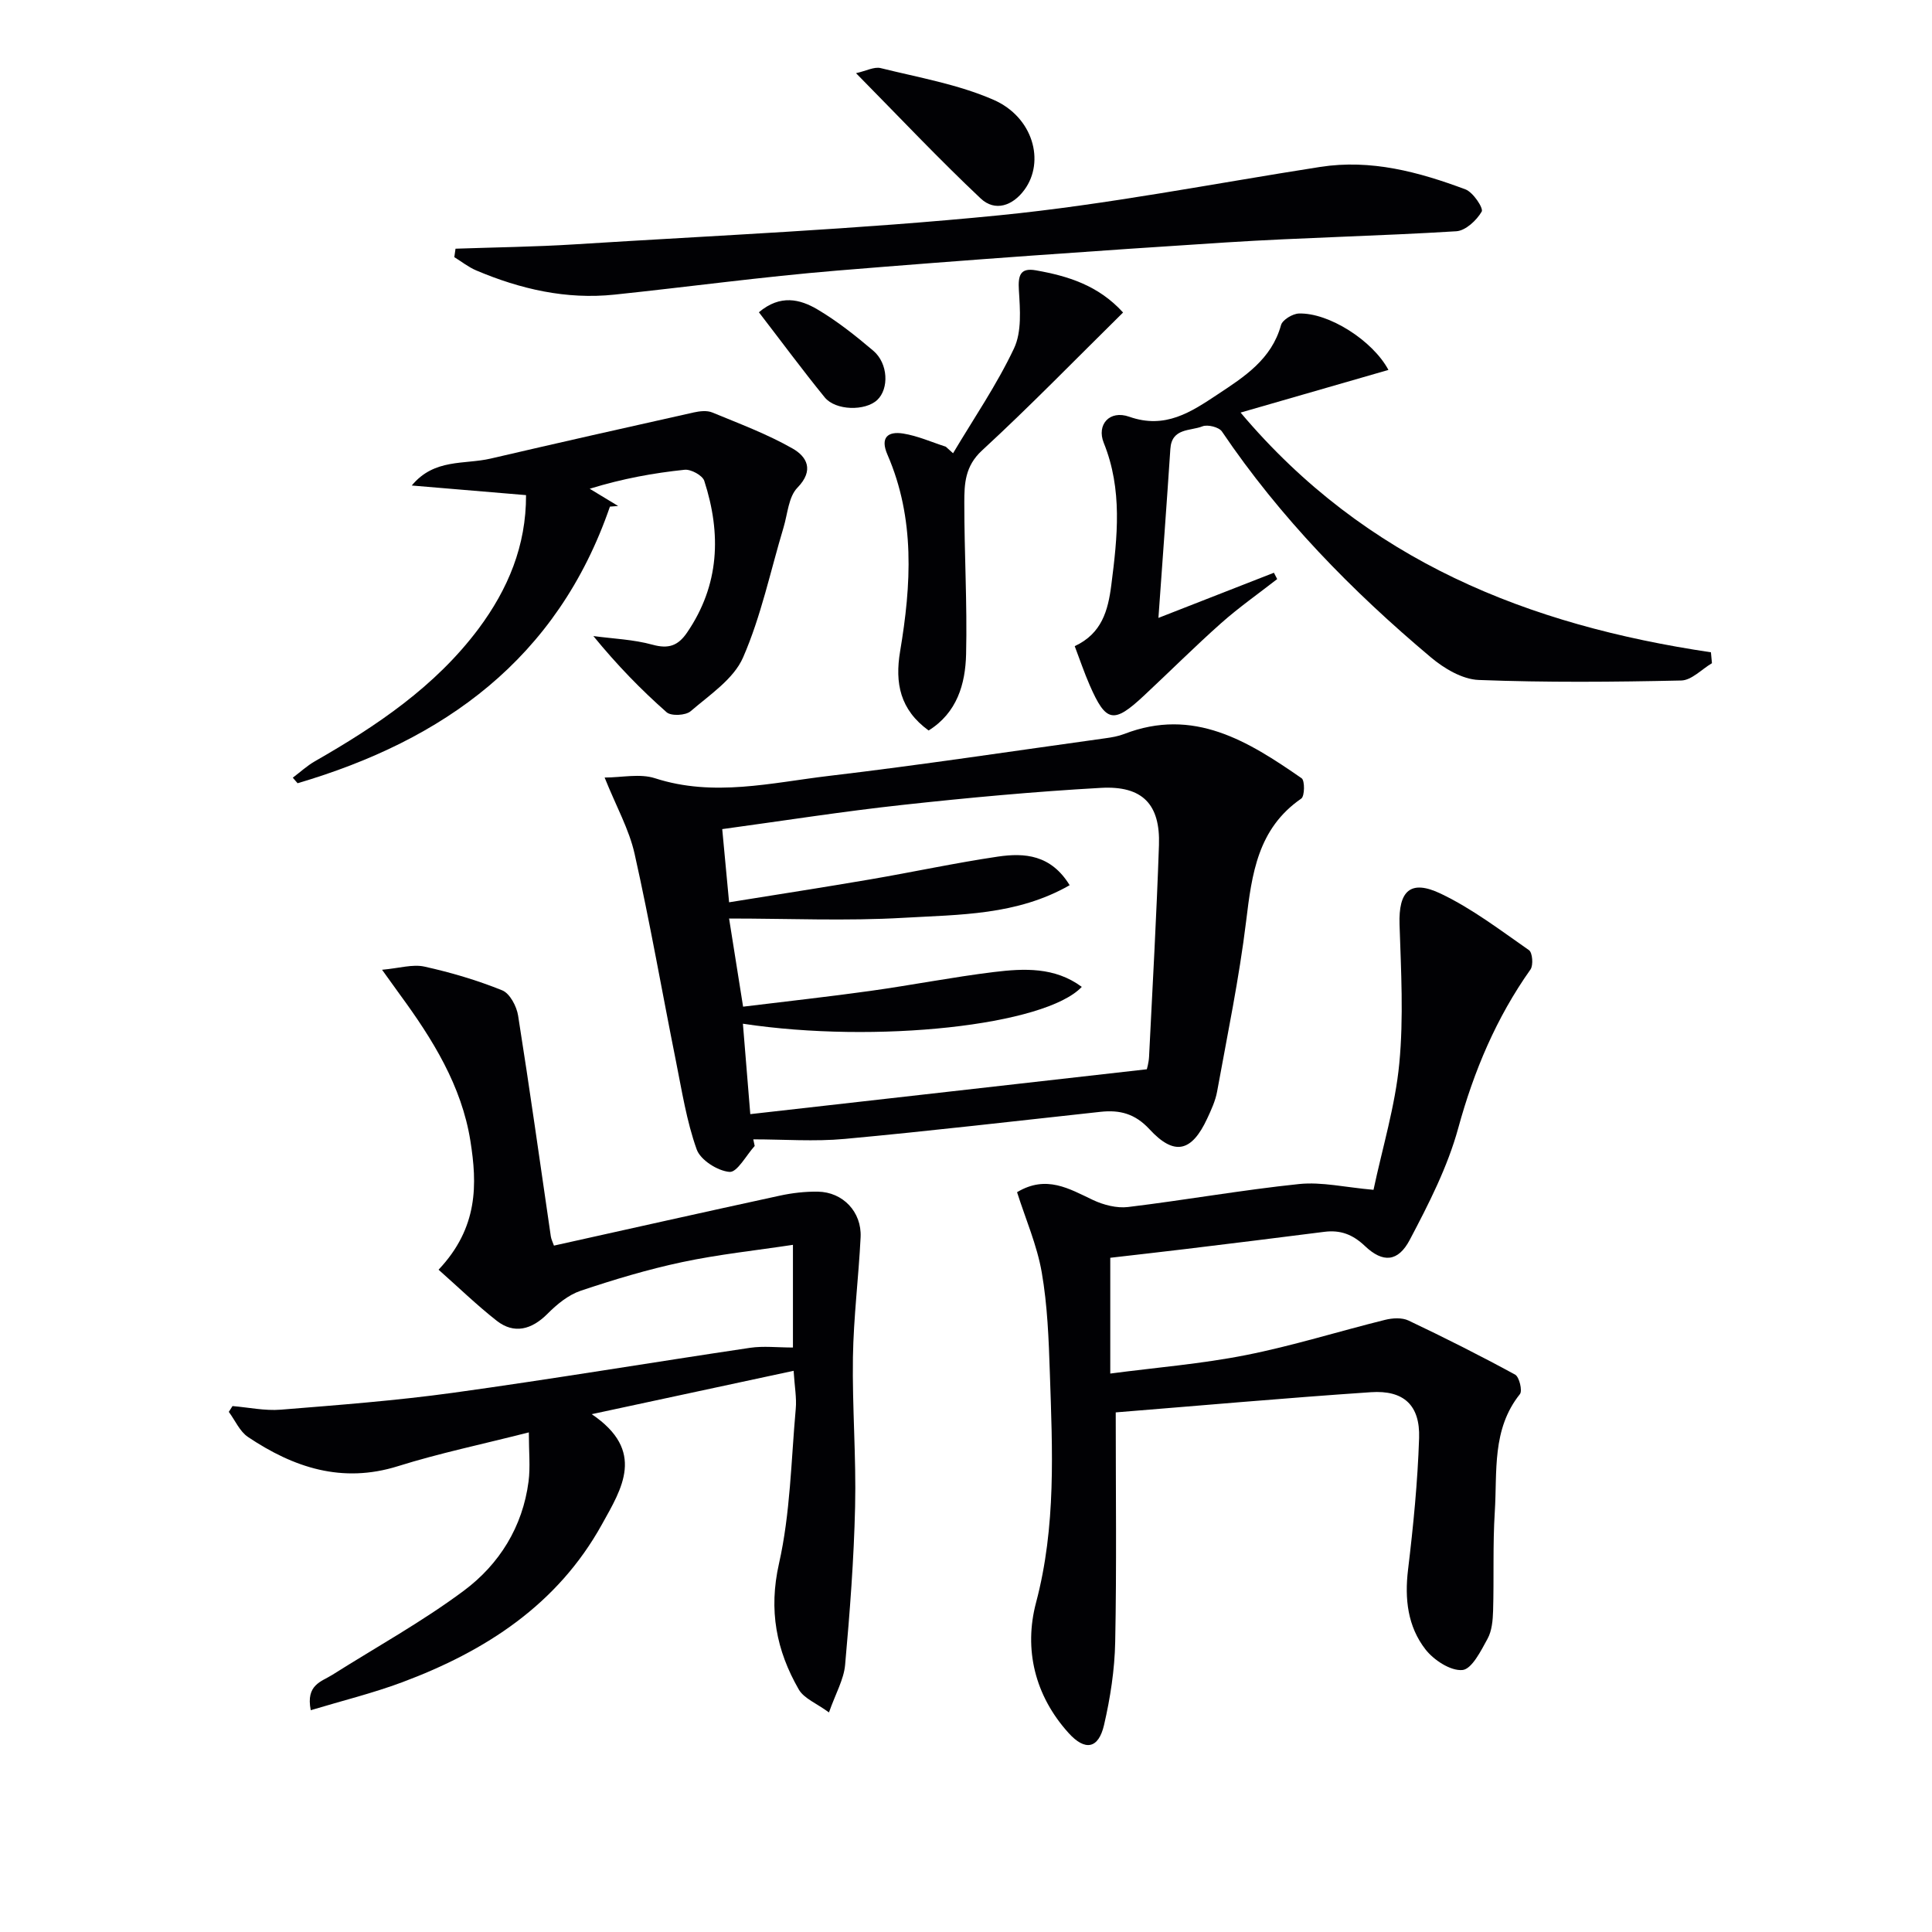
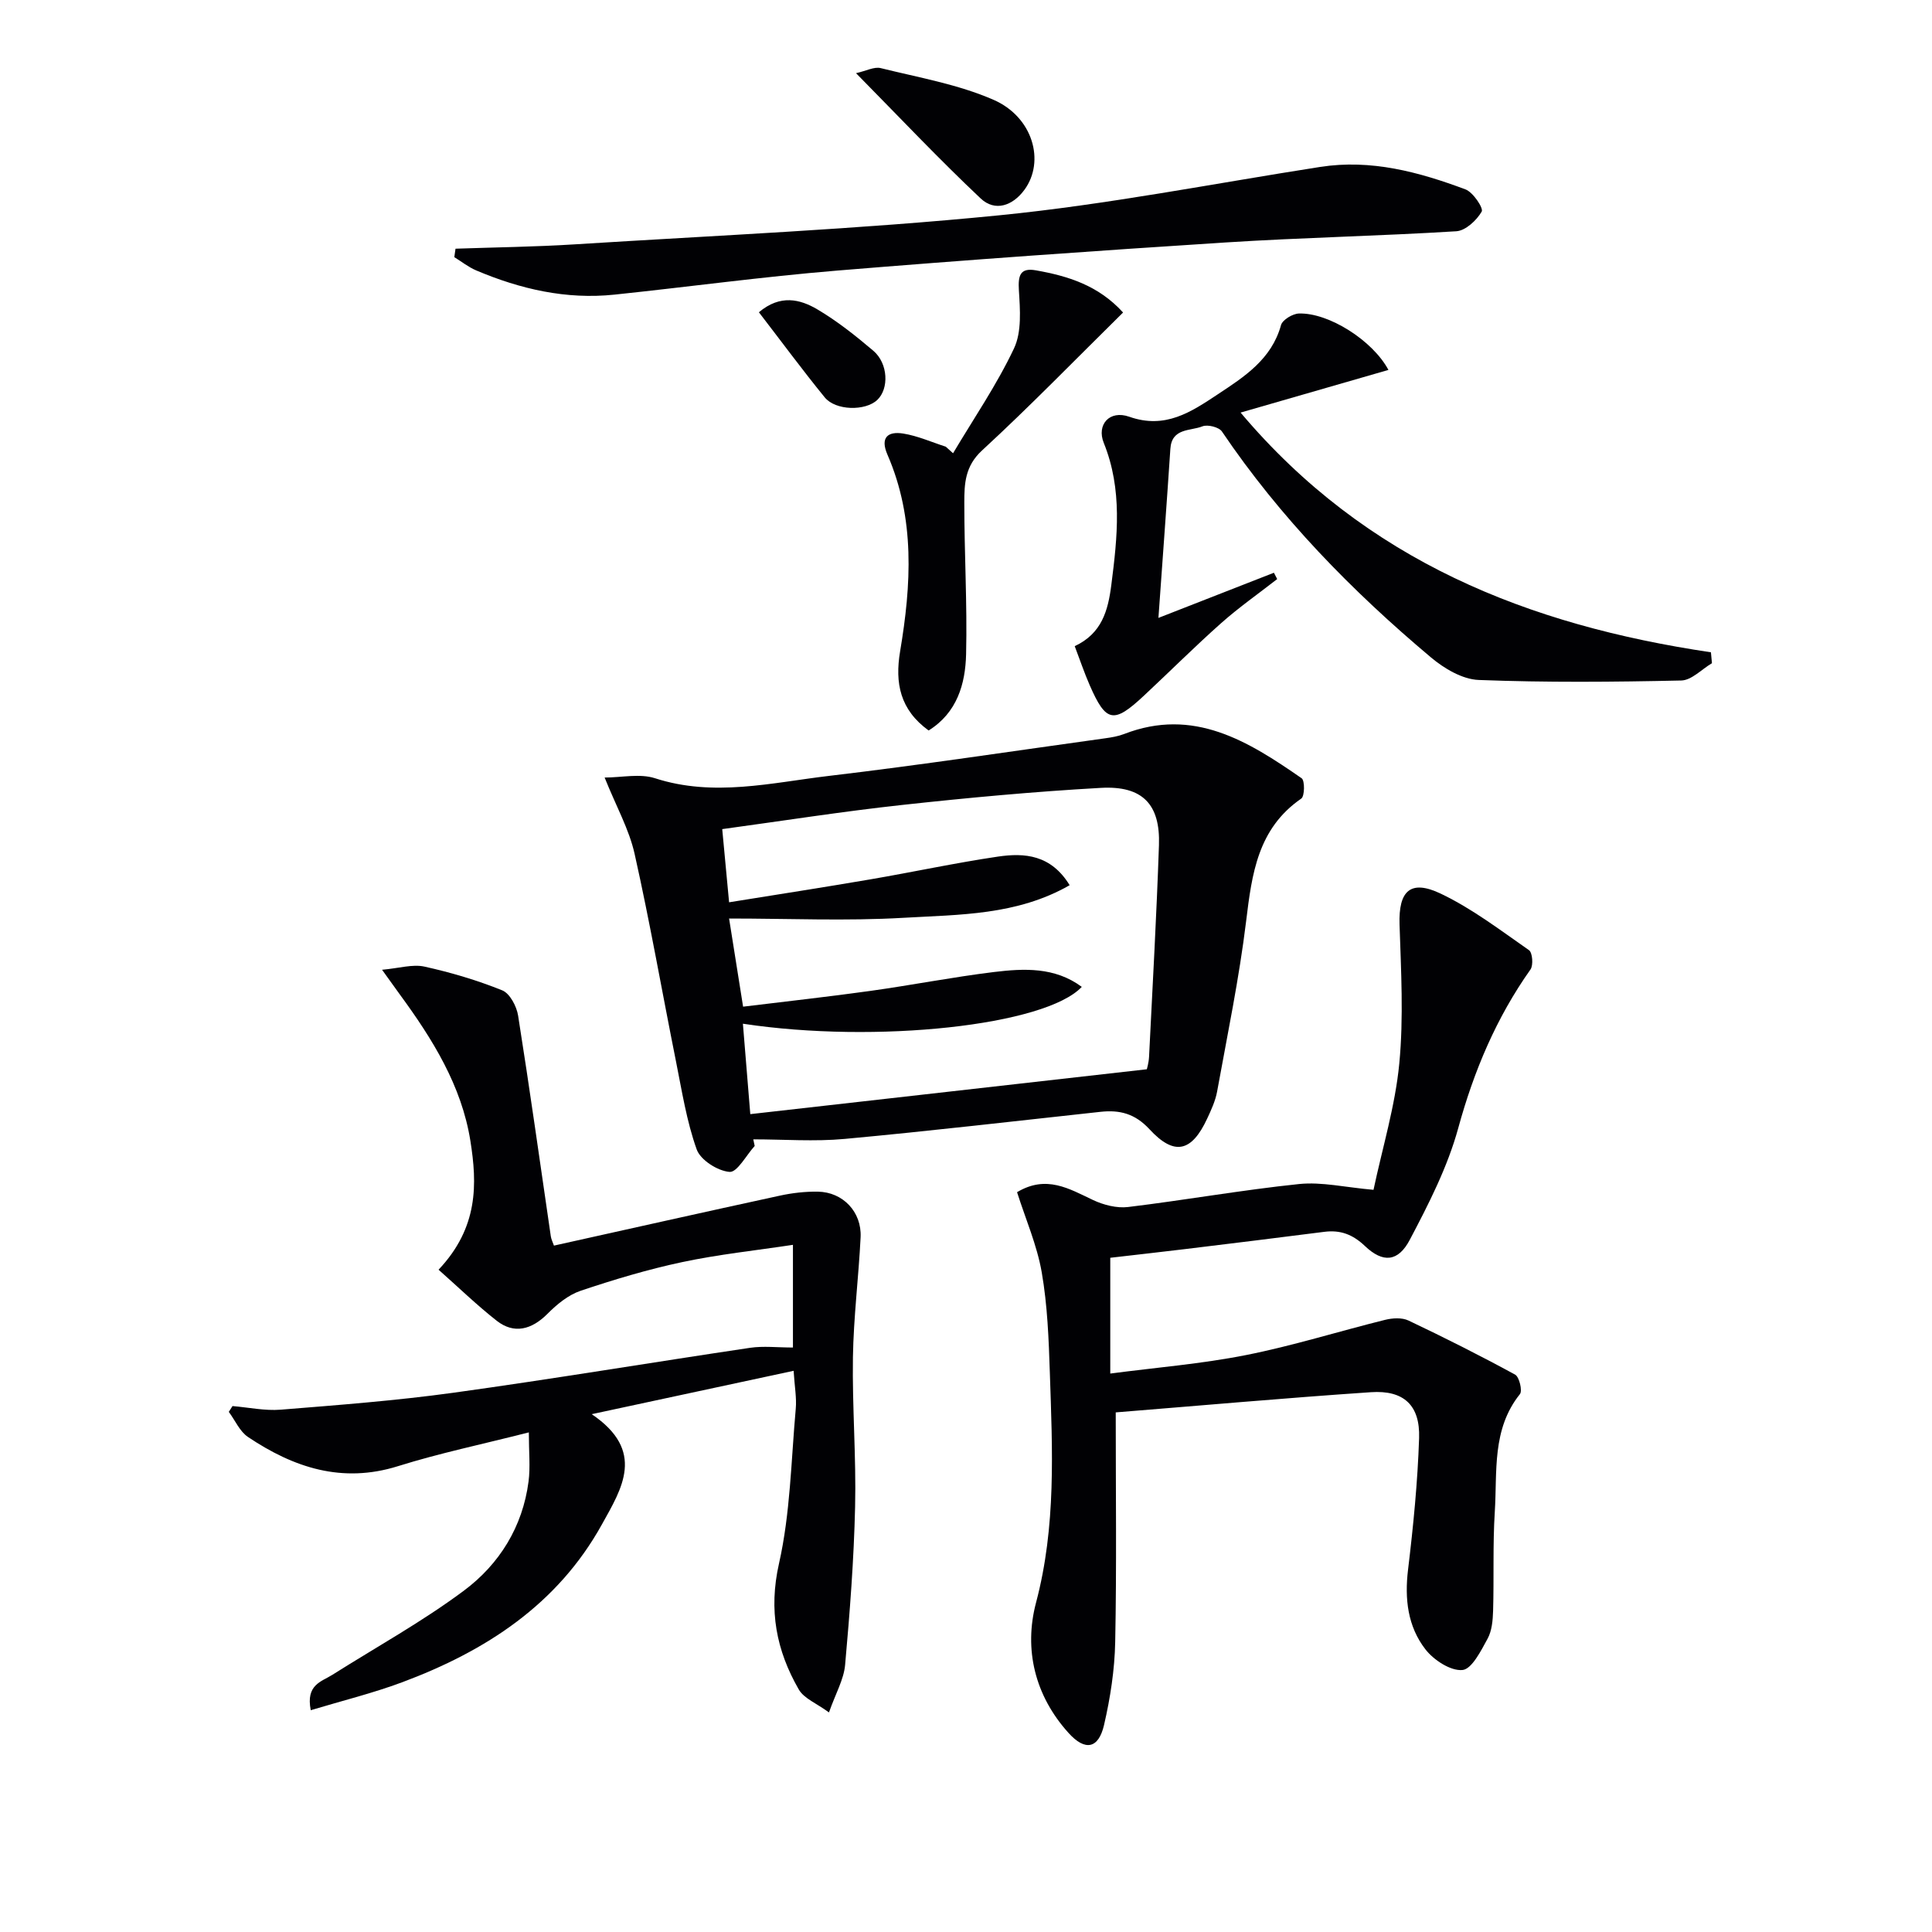
<svg xmlns="http://www.w3.org/2000/svg" enable-background="new 0 0 400 400" viewBox="0 0 400 400">
  <g fill="#010104">
    <path d="m156.25 237.26c-1.75 1.92-3.62 5.5-5.21 5.37-2.46-.2-6.01-2.45-6.8-4.66-2.09-5.85-3.06-12.12-4.29-18.25-2.87-14.31-5.37-28.7-8.56-42.93-1.13-5.07-3.8-9.8-6.21-15.81 3.54 0 7.3-.87 10.44.15 12.14 3.93 24.09.92 36.02-.49 19.11-2.26 38.15-5.15 57.21-7.79 1.31-.18 2.66-.41 3.88-.88 14.4-5.58 25.7 1.49 36.76 9.16.68.47.64 3.72-.08 4.21-9 6.21-10.22 15.56-11.41 25.36-1.44 11.83-3.88 23.55-6.01 35.29-.35 1.92-1.21 3.79-2.05 5.59-3.21 6.92-6.8 7.8-11.94 2.23-2.99-3.24-6.15-4.05-10.14-3.62-17.65 1.91-35.29 3.98-52.97 5.61-6.26.58-12.62.09-18.93.09.1.46.2.92.29 1.37zm81.19-15.88c0-.02.39-1.29.46-2.58.73-14.61 1.55-29.22 2.05-43.83.29-8.44-3.4-12.33-12.01-11.85-13.75.77-27.49 2.04-41.19 3.54-12.3 1.34-24.55 3.27-37.22 5 .43 4.59.92 9.76 1.42 15.15 10.24-1.65 19.74-3.12 29.2-4.74 8.83-1.51 17.6-3.41 26.46-4.72 5.51-.81 10.97-.41 14.85 5.92-10.92 6.26-22.85 6.08-34.37 6.75-11.84.69-23.75.15-36.14.15.96 6.02 1.92 12.11 2.9 18.25 9.24-1.13 17.8-2.07 26.32-3.26 8.55-1.19 17.03-2.86 25.59-3.91 6.25-.76 12.62-1.07 18.21 3.07-7.51 8.01-42.55 11.81-70.16 7.63.5 6.15 1 12.19 1.53 18.72 27.52-3.1 54.47-6.16 82.1-9.29z" />
    <path d="m90.8 262.88c8.27-8.76 8-17.78 6.59-26.67-1.82-11.44-7.85-21.09-14.59-30.29-.96-1.32-1.91-2.65-3.7-5.14 3.56-.32 6.31-1.19 8.75-.66 5.48 1.21 10.93 2.82 16.13 4.92 1.58.64 2.99 3.31 3.29 5.24 2.41 15.2 4.54 30.45 6.77 45.69.09.62.4 1.2.65 1.92 15.7-3.49 31.22-6.97 46.75-10.34 2.57-.56 5.26-.87 7.89-.83 5.18.08 9.1 4.19 8.85 9.43-.41 8.29-1.46 16.56-1.59 24.86-.16 10.31.69 20.63.45 30.93-.25 10.94-1.09 21.87-2.07 32.77-.27 3.01-1.96 5.9-3.34 9.83-2.57-1.89-5.17-2.88-6.25-4.75-4.65-8.08-6.28-16.4-4.1-26.06 2.35-10.41 2.51-21.33 3.47-32.04.21-2.28-.24-4.62-.44-7.88-13.61 2.92-26.91 5.78-41.8 8.98 11.24 7.61 6.25 15.37 2.1 22.84-9.2 16.61-24.11 26.23-41.36 32.67-6.09 2.27-12.45 3.83-18.91 5.78-1.06-5.3 2.22-5.9 4.46-7.32 9.12-5.76 18.61-11 27.23-17.42 7.34-5.47 12.18-13.21 13.4-22.61.39-3.02.06-6.12.06-10.17-9.86 2.51-18.6 4.33-27.08 6.99-11.61 3.64-21.62.29-31.07-6.04-1.71-1.15-2.66-3.44-3.97-5.2.26-.4.51-.8.77-1.2 3.32.28 6.69 1.01 9.97.75 11.92-.96 23.86-1.87 35.7-3.5 20.53-2.84 40.98-6.26 61.48-9.31 2.76-.41 5.64-.06 8.88-.06 0-6.91 0-13.61 0-21.26-7.73 1.17-15.43 1.98-22.95 3.58-7.11 1.51-14.13 3.62-21.03 5.94-2.54.86-4.89 2.8-6.83 4.75-3.3 3.32-6.94 4.25-10.52 1.45-4.16-3.27-7.97-6.97-12.04-10.57z" />
    <path d="m231 292.42c0 16.63.2 32.08-.11 47.52-.11 5.76-1.01 11.59-2.31 17.2-1.15 4.94-3.92 5.45-7.34 1.66-7.01-7.75-9.29-17.36-6.74-26.99 4.19-15.79 3.39-31.63 2.86-47.55-.23-6.96-.49-14-1.68-20.84-.98-5.63-3.34-11.02-5.11-16.59 6.07-3.64 10.79-.71 15.75 1.63 2.18 1.02 4.9 1.72 7.23 1.44 11.83-1.43 23.59-3.53 35.43-4.76 4.68-.48 9.53.69 15.39 1.2 1.86-8.77 4.5-17.38 5.34-26.17.91-9.51.36-19.19.05-28.78-.22-6.9 2.22-9.39 8.55-6.36 6.48 3.09 12.32 7.56 18.25 11.69.73.51.93 3.12.31 4-7.09 10.02-11.71 20.99-14.96 32.85-2.2 8.03-6.11 15.69-10.03 23.12-2.42 4.6-5.57 4.82-9.28 1.29-2.55-2.42-5.09-3.37-8.44-2.94-9.53 1.22-19.08 2.39-28.62 3.55-5.04.61-10.08 1.17-15.67 1.82v23.97c9.48-1.25 18.9-2 28.11-3.83 9.7-1.92 19.18-4.91 28.79-7.29 1.53-.38 3.49-.5 4.84.14 7.46 3.54 14.83 7.25 22.08 11.2.86.47 1.55 3.35.99 4.04-5.85 7.31-4.67 16.05-5.2 24.38-.43 6.8-.15 13.65-.35 20.47-.06 1.96-.24 4.15-1.15 5.8-1.36 2.49-3.26 6.29-5.2 6.47-2.46.22-5.94-2.06-7.66-4.28-3.67-4.73-4.33-10.44-3.6-16.49 1.09-9.05 1.99-18.15 2.29-27.26.22-6.78-3.17-9.95-9.97-9.49-17.9 1.21-35.75 2.81-52.84 4.18z" />
    <path d="m239.84 127.93c8.44-3.3 16.17-6.33 23.91-9.35.23.44.45.87.68 1.31-3.88 3.02-7.92 5.86-11.59 9.11-5.47 4.86-10.65 10.04-16 15.03-6.28 5.87-7.85 5.57-11.23-2.17-1.12-2.56-2.01-5.21-3.1-8.08 5.6-2.62 6.9-7.33 7.58-12.7 1.27-9.93 2.34-19.72-1.57-29.39-1.51-3.74 1.17-6.86 5.28-5.41 7.46 2.63 12.81-.99 18.28-4.61 5.52-3.65 11.18-7.26 13.14-14.36.3-1.09 2.4-2.36 3.7-2.4 6.17-.2 15.28 5.58 18.54 11.68-9.92 2.86-19.77 5.71-30.61 8.83 25.95 30.78 59.66 44.02 97.38 49.63.07.75.14 1.51.21 2.26-2.12 1.25-4.21 3.53-6.35 3.58-13.98.31-27.98.43-41.94-.11-3.39-.13-7.17-2.38-9.91-4.69-16.36-13.75-31.22-28.95-43.25-46.75-.61-.91-2.97-1.5-4.04-1.07-2.49 1-6.36.29-6.64 4.68-.76 11.46-1.61 22.88-2.47 34.98z" />
-     <path d="m108.91 102.51c-8.38-.7-16.02-1.35-23.66-1.99 4.67-5.65 10.88-4.3 16.35-5.58 14-3.26 28.01-6.42 42.04-9.55 1.23-.27 2.73-.45 3.83.01 5.62 2.32 11.38 4.47 16.64 7.47 2.9 1.65 4.54 4.46.98 8.11-1.84 1.89-2.02 5.42-2.87 8.24-2.71 9.01-4.64 18.35-8.38 26.91-1.95 4.46-6.9 7.72-10.85 11.12-1.03.89-4.04 1.04-4.98.21-5.29-4.67-10.22-9.73-15.16-15.77 4.09.55 8.3.7 12.25 1.79 3.31.91 5.28.22 7.14-2.5 6.75-9.87 7.12-20.48 3.57-31.43-.37-1.13-2.76-2.43-4.07-2.29-6.39.67-12.73 1.8-19.65 3.93 1.96 1.19 3.93 2.38 5.89 3.57-.57.04-1.13.09-1.7.13-10.9 31.6-34.44 48.36-64.67 57.27-.33-.38-.66-.77-.99-1.15 1.52-1.14 2.94-2.46 4.58-3.4 12.78-7.32 24.9-15.45 33.88-27.44 6.09-8.18 9.87-17.18 9.83-27.66z" />
    <path d="m94.31 51.49c8.23-.29 16.47-.38 24.68-.9 29.33-1.85 58.73-3.11 87.95-6.02 22.24-2.21 44.27-6.56 66.39-10.01 10.53-1.64 20.42 1.04 30.08 4.65 1.58.59 3.77 3.9 3.36 4.6-1.06 1.82-3.34 3.95-5.26 4.07-15.92.99-31.88 1.3-47.8 2.32-26.84 1.72-53.67 3.62-80.48 5.83-15.37 1.27-30.66 3.36-46.01 4.97-9.99 1.05-19.48-1.14-28.62-5.01-1.61-.68-3.03-1.82-4.54-2.75.09-.57.17-1.16.25-1.75z" />
    <path d="m197.32 93.84c4.28-7.2 9.06-14.17 12.62-21.71 1.62-3.43 1.26-8.01 1.01-12.03-.19-3.06.25-4.71 3.52-4.13 6.6 1.17 12.91 3.08 18.05 8.73-9.79 9.65-19.25 19.39-29.22 28.58-3.51 3.23-3.65 6.89-3.65 10.75-.01 10.48.62 20.96.37 31.43-.15 6.16-1.87 12.11-7.76 15.78-5.91-4.29-7.01-9.79-5.9-16.4 2.31-13.74 3.13-27.47-2.62-40.7-1.57-3.6.12-4.88 3.25-4.38 3.01.48 5.89 1.78 8.82 2.72.51.46 1.01.91 1.51 1.36z" />
    <path d="m177.23 15.15c2.12-.47 3.76-1.38 5.1-1.05 7.86 1.95 16.01 3.35 23.36 6.56 8.19 3.57 10.71 12.75 6.42 18.62-2.45 3.36-6.12 4.59-9.07 1.81-8.65-8.15-16.82-16.82-25.81-25.94z" />
-     <path d="m157.12 64.65c4.43-3.74 8.53-2.71 12.12-.59 4.11 2.43 7.92 5.46 11.57 8.56 3.09 2.63 3.28 7.87.81 10.19s-8.62 2.23-10.88-.55c-4.6-5.65-8.93-11.52-13.62-17.61z" />
+     <path d="m157.12 64.65c4.43-3.74 8.53-2.71 12.12-.59 4.11 2.43 7.92 5.46 11.57 8.56 3.09 2.63 3.28 7.87.81 10.19s-8.62 2.23-10.88-.55c-4.6-5.65-8.93-11.52-13.62-17.61" />
  </g>
</svg>